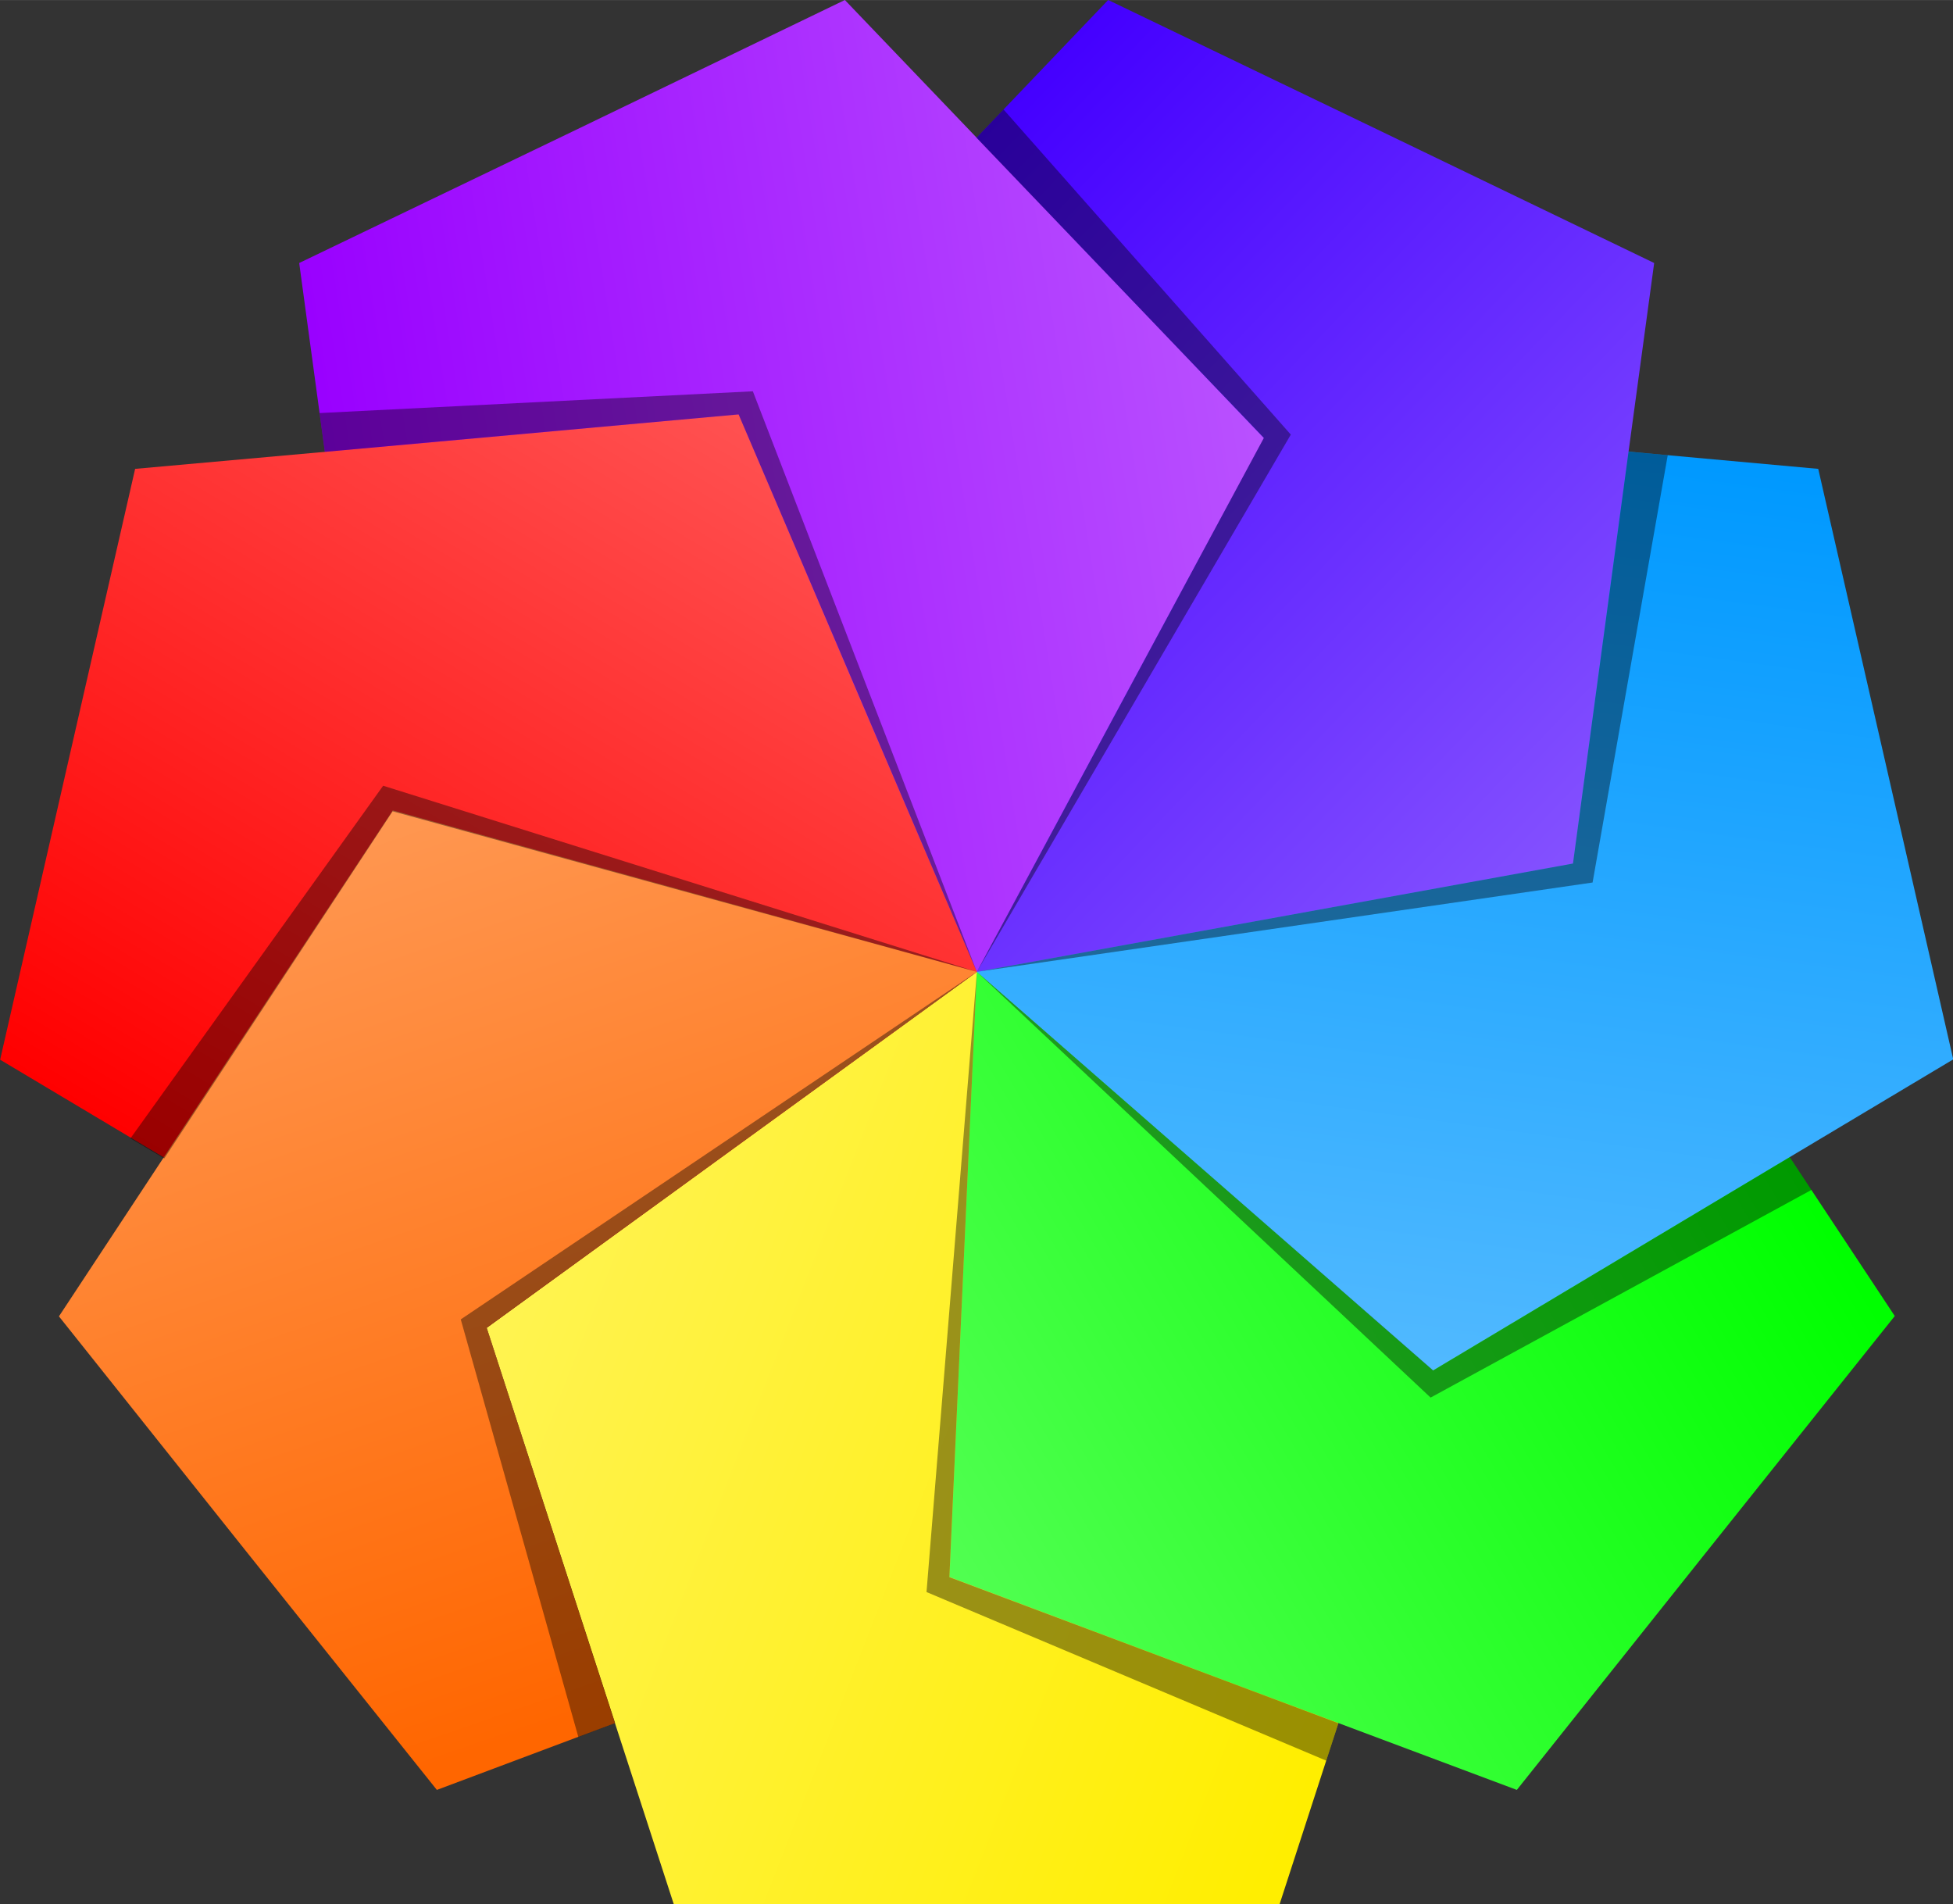
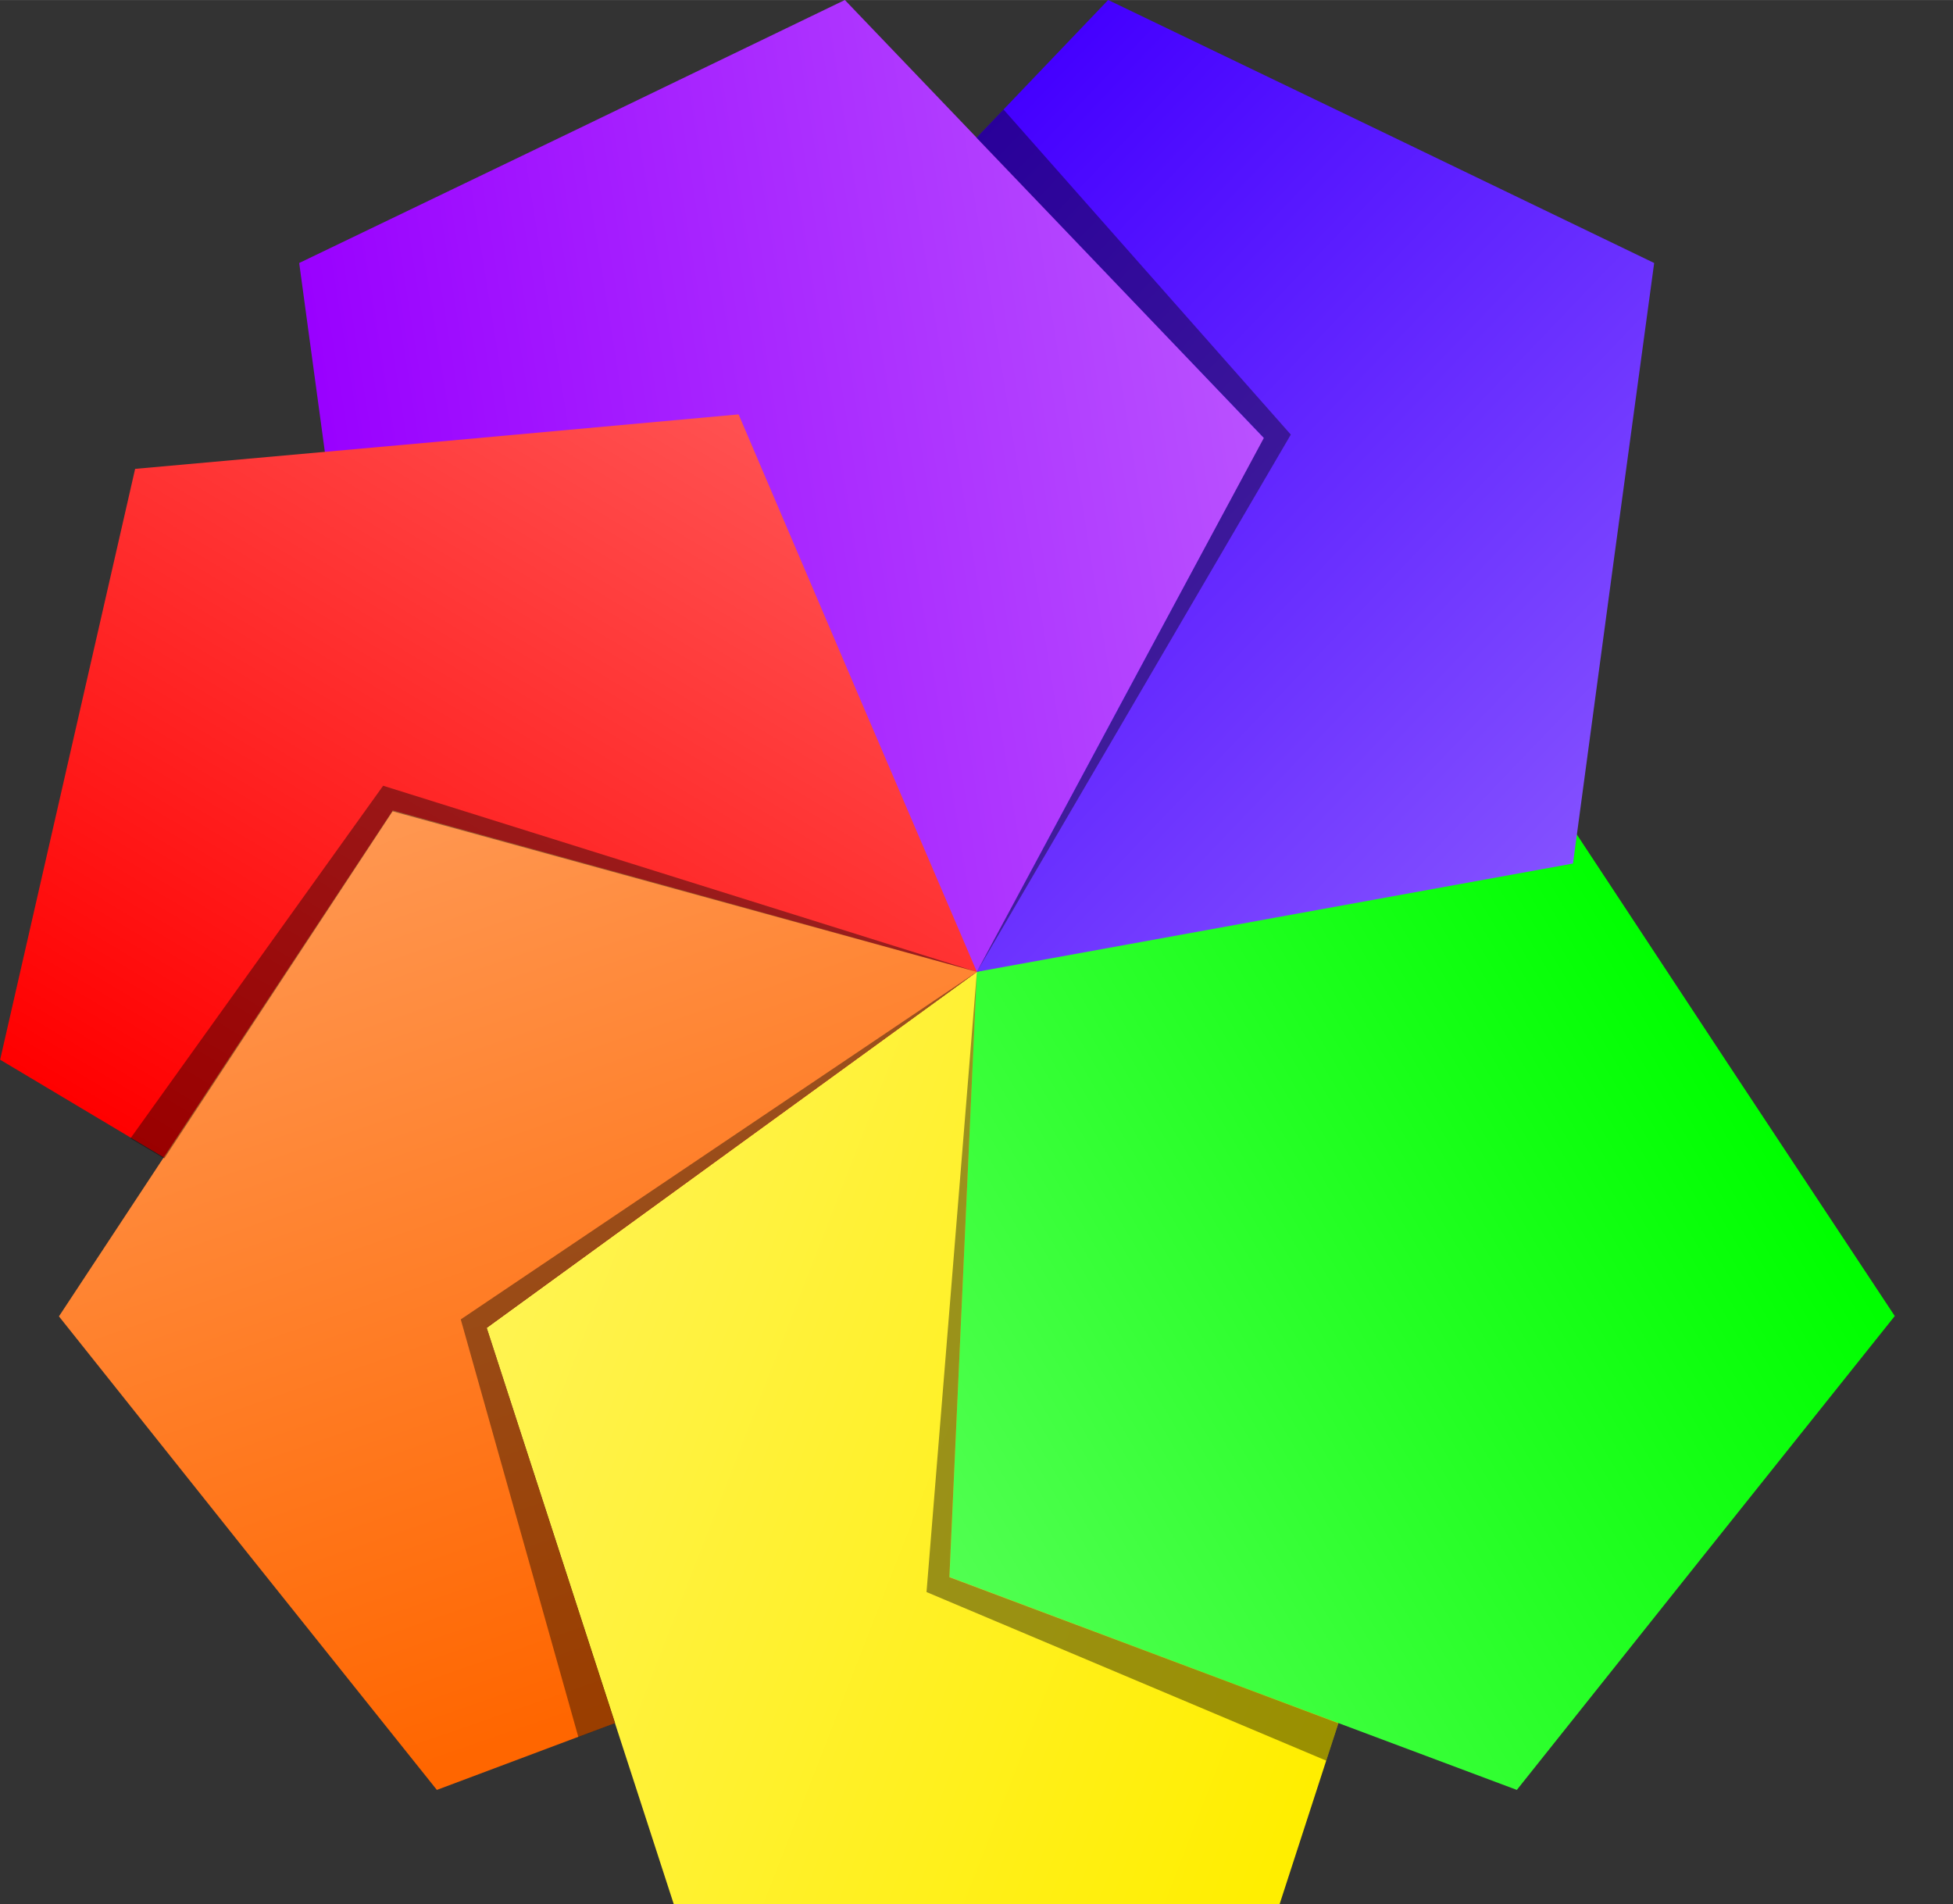
<svg xmlns="http://www.w3.org/2000/svg" xmlns:ns1="http://www.inkscape.org/namespaces/inkscape" xmlns:ns2="http://sodipodi.sourceforge.net/DTD/sodipodi-0.dtd" xmlns:xlink="http://www.w3.org/1999/xlink" xml:space="preserve" width="211.616" height="206.294" version="1.1" style="clip-rule:evenodd;fill-rule:evenodd;image-rendering:optimizeQuality;shape-rendering:geometricPrecision;text-rendering:geometricPrecision" viewBox="0 0 17668.465 17223.295" id="svg2" ns1:version="0.91 r13725" ns2:docname="sun2.svg">
  <rect x="0" y="0" width="17668.465" height="17223.295" fill="#333333" stroke="none" />
  <ns2:namedview ns1:snap-nodes="true" pagecolor="#ffffff" bordercolor="#666666" borderopacity="1" objecttolerance="10" gridtolerance="10" guidetolerance="10" ns1:pageopacity="0" ns1:pageshadow="2" ns1:window-width="1920" ns1:window-height="1018" id="namedview68" showgrid="false" ns1:snap-bbox="true" ns1:bbox-paths="true" ns1:bbox-nodes="true" ns1:snap-bbox-edge-midpoints="true" ns1:snap-bbox-midpoints="true" ns1:object-paths="true" ns1:snap-intersection-paths="true" ns1:object-nodes="true" ns1:snap-smooth-nodes="true" ns1:snap-midpoints="true" ns1:snap-object-midpoints="true" ns1:snap-center="true" ns1:snap-text-baseline="true" ns1:snap-page="true" ns1:zoom="0.50000003" ns1:cx="-278.31594" ns1:cy="294.35892" ns1:window-x="-8" ns1:window-y="-8" ns1:window-maximized="1" ns1:current-layer="svg2" ns1:snap-global="true" fit-margin-top="0" fit-margin-left="0" fit-margin-right="0" fit-margin-bottom="0" />
  <defs id="defs4">
    <linearGradient ns1:collect="always" id="linearGradient7814">
      <stop style="stop-color:#9900ff;stop-opacity:1;" offset="0" id="stop7816" />
      <stop style="stop-color:#b951ff;stop-opacity:1" offset="1" id="stop7818" />
    </linearGradient>
    <linearGradient ns1:collect="always" id="linearGradient7806">
      <stop style="stop-color:#ff0000;stop-opacity:1;" offset="0" id="stop7808" />
      <stop style="stop-color:#ff5151;stop-opacity:1" offset="1" id="stop7810" />
    </linearGradient>
    <linearGradient ns1:collect="always" id="linearGradient7798">
      <stop style="stop-color:#ff6600;stop-opacity:1;" offset="0" id="stop7800" />
      <stop style="stop-color:#ff9751;stop-opacity:1" offset="1" id="stop7802" />
    </linearGradient>
    <linearGradient ns1:collect="always" id="linearGradient7790">
      <stop style="stop-color:#ffee00;stop-opacity:1;" offset="0" id="stop7792" />
      <stop style="stop-color:#fff351;stop-opacity:1" offset="1" id="stop7794" />
    </linearGradient>
    <linearGradient ns1:collect="always" id="linearGradient7782">
      <stop style="stop-color:#00ff00;stop-opacity:1;" offset="0" id="stop7784" />
      <stop style="stop-color:#51ff51;stop-opacity:1" offset="1" id="stop7786" />
    </linearGradient>
    <linearGradient ns1:collect="always" id="linearGradient7774">
      <stop style="stop-color:#0099ff;stop-opacity:1;" offset="0" id="stop7776" />
      <stop style="stop-color:#51b9ff;stop-opacity:1" offset="1" id="stop7778" />
    </linearGradient>
    <linearGradient ns1:collect="always" id="linearGradient7644">
      <stop style="stop-color:#4400ff;stop-opacity:1;" offset="0" id="stop7646" />
      <stop style="stop-color:#8451ff;stop-opacity:1" offset="1" id="stop7648" />
    </linearGradient>
    <style type="text/css" id="style6"> .str0 {stroke:#373435;stroke-width:16.698} .fil7 {fill:none} .fil5 {fill:#263CCE} .fil3 {fill:#40AA60} .fil4 {fill:#75AADB} .fil6 {fill:#A00EC1} .fil0 {fill:#DF0000} .fil1 {fill:#FFA000} .fil2 {fill:gold} </style>
    <linearGradient ns1:collect="always" xlink:href="#linearGradient7806" id="linearGradient7822" x1="7908" y1="3636" x2="9339" y2="1240" gradientUnits="userSpaceOnUse" />
    <linearGradient ns1:collect="always" xlink:href="#linearGradient7814" id="linearGradient7824" x1="8155.075" y1="1752.423" x2="10911" y2="1311" gradientUnits="userSpaceOnUse" />
    <linearGradient ns1:collect="always" xlink:href="#linearGradient7644" id="linearGradient7826" x1="9819" y1="655" x2="11836" y2="2584" gradientUnits="userSpaceOnUse" />
    <linearGradient ns1:collect="always" xlink:href="#linearGradient7774" id="linearGradient7828" x1="11793.107" y1="1332.451" x2="11417" y2="4101" gradientUnits="userSpaceOnUse" />
    <linearGradient ns1:collect="always" xlink:href="#linearGradient7782" id="linearGradient7830" x1="12373.11" y1="3294.055" x2="9970" y2="4719" gradientUnits="userSpaceOnUse" />
    <linearGradient ns1:collect="always" xlink:href="#linearGradient7790" id="linearGradient7832" x1="11189.159" y1="4986.359" x2="8585" y2="3973" gradientUnits="userSpaceOnUse" />
    <linearGradient ns1:collect="always" xlink:href="#linearGradient7798" id="linearGradient7834" x1="9201.871" y1="5021.554" x2="8304" y2="2425" gradientUnits="userSpaceOnUse" />
  </defs>
  <g id="g7717" transform="matrix(3.023,0,0,3.023,-21549.784,-0.413)">
    <polygon style="fill:url(#linearGradient7832);fill-opacity:1" id="polygon26" points="10052,5698 9145,5698 8865,4836 8585,3973 9318,3440 10052,2908 10785,3440 11519,3973 11238,4836 10958,5698 " class="fil2" />
    <polygon style="fill:url(#linearGradient7830);fill-opacity:1" id="polygon28" points="12233,4647 11668,5356 10819,5038 9970,4719 10011,3813 10052,2908 10926,2666 11800,2425 12299,3182 12799,3938 " class="fil3" />
-     <polygon style="fill:url(#linearGradient7828);fill-opacity:1" id="polygon30" points="12772,2286 12974,3170 12196,3635 11417,4101 10734,3504 10052,2908 10408,2074 10764,1240 11667,1321 12570,1403 " class="fil4" />
    <polygon style="fill:url(#linearGradient7826);fill-opacity:1" id="polygon32" points="11262,393 12079,787 11957,1685 11836,2584 10944,2746 10052,2908 9622,2109 9192,1311 9819,655 10445,0 " class="fil5" />
    <polygon style="fill:url(#linearGradient7824);fill-opacity:1" id="polygon34" points="8841,394 9657,0 10284,655 10911,1311 10481,2109 10052,2908 9160,2746 8267,2584 8146,1685 8024,787 " class="fil6" />
    <polygon style="fill:url(#linearGradient7822);fill-opacity:1" id="polygon36" points="8436,1322 9339,1240 9695,2074 10052,2908 8585,3973 7908,3636 7129,3171 7331,2287 7533,1403 " class="fil0" />
    <polygon style="fill:url(#linearGradient7834);fill-opacity:1" id="polygon38" points="7870,4648 7305,3939 7804,3182 8304,2425 9178,2666 10052,2908 10052,2908 8585,3973 8969,5156 8436,5356 " class="fil1" />
-     <path ns1:transform-center-y="-868.56389" ns1:transform-center-x="983.5" ns2:nodetypes="cccccc" ns1:connector-curvature="0" id="polygon64" d="M 9381.672,1170.872 10052,2908 9339,1240 8100.769,1352.071 8085,1236 Z" style="fill:#000000;fill-opacity:0.398;stroke:none" />
-     <path style="fill:#000000;fill-opacity:0.398;stroke:none" d="M 10991.578,1300.472 10052,2908 l 858.93,-1597.759 -859.991,-897.881 80.883,-84.729 z" id="path7705" ns1:connector-curvature="0" ns2:nodetypes="cccccc" ns1:transform-center-x="-469.2585" ns1:transform-center-y="-1290.1843" />
-     <path ns1:transform-center-y="-778.16883" ns1:transform-center-x="-1033.7885" ns2:nodetypes="cccccc" ns1:connector-curvature="0" id="path7707" d="M 11894.701,2640.785 10052,2908 11836,2584 l 166.271,-1232.227 117.306,10.329 z" style="fill:#000000;fill-opacity:0.398;stroke:none" />
-     <path style="fill:#000000;fill-opacity:0.398;stroke:none" d="m 11409.914,4182.045 -1357.871,-1274.024 1365.665,1192.725 1067.038,-638.326 65.067,98.151 z" id="path7709" ns1:connector-curvature="0" ns2:nodetypes="cccccc" ns1:transform-center-x="-1248.928" ns1:transform-center-y="636.97787" />
+     <path style="fill:#000000;fill-opacity:0.398;stroke:none" d="M 10991.578,1300.472 10052,2908 l 858.93,-1597.759 -859.991,-897.881 80.883,-84.729 " id="path7705" ns1:connector-curvature="0" ns2:nodetypes="cccccc" ns1:transform-center-x="-469.2585" ns1:transform-center-y="-1290.1843" />
    <path ns1:transform-center-y="1180.2029" ns1:transform-center-x="-465.63795" ns2:nodetypes="cccccc" ns1:connector-curvature="0" id="path7711" d="m 9901.381,4763.936 150.673,-1855.869 -82.222,1811.318 1164.063,437.019 -36.242,112.044 z" style="fill:#000000;fill-opacity:0.398;stroke:none" />
    <path style="fill:#000000;fill-opacity:0.398;stroke:none" d="m 8507.523,3948.042 1544.501,-1039.937 -1466.981,1065.646 384.583,1182.423 -110.179,41.568 z" id="path7713" ns1:connector-curvature="0" ns2:nodetypes="cccccc" ns1:transform-center-x="772.2264" ns1:transform-center-y="1144.8683" />
    <path ns1:transform-center-y="0.79370365" ns1:transform-center-x="1266.5495" ns2:nodetypes="cccccc" ns1:connector-curvature="0" id="path7715" d="M 8275.245,2351.168 10051.976,2908.105 8303.573,2427.77 7620.194,3466.53 7518.925,3406.431 Z" style="fill:#000000;fill-opacity:0.398;stroke:none" />
  </g>
</svg>